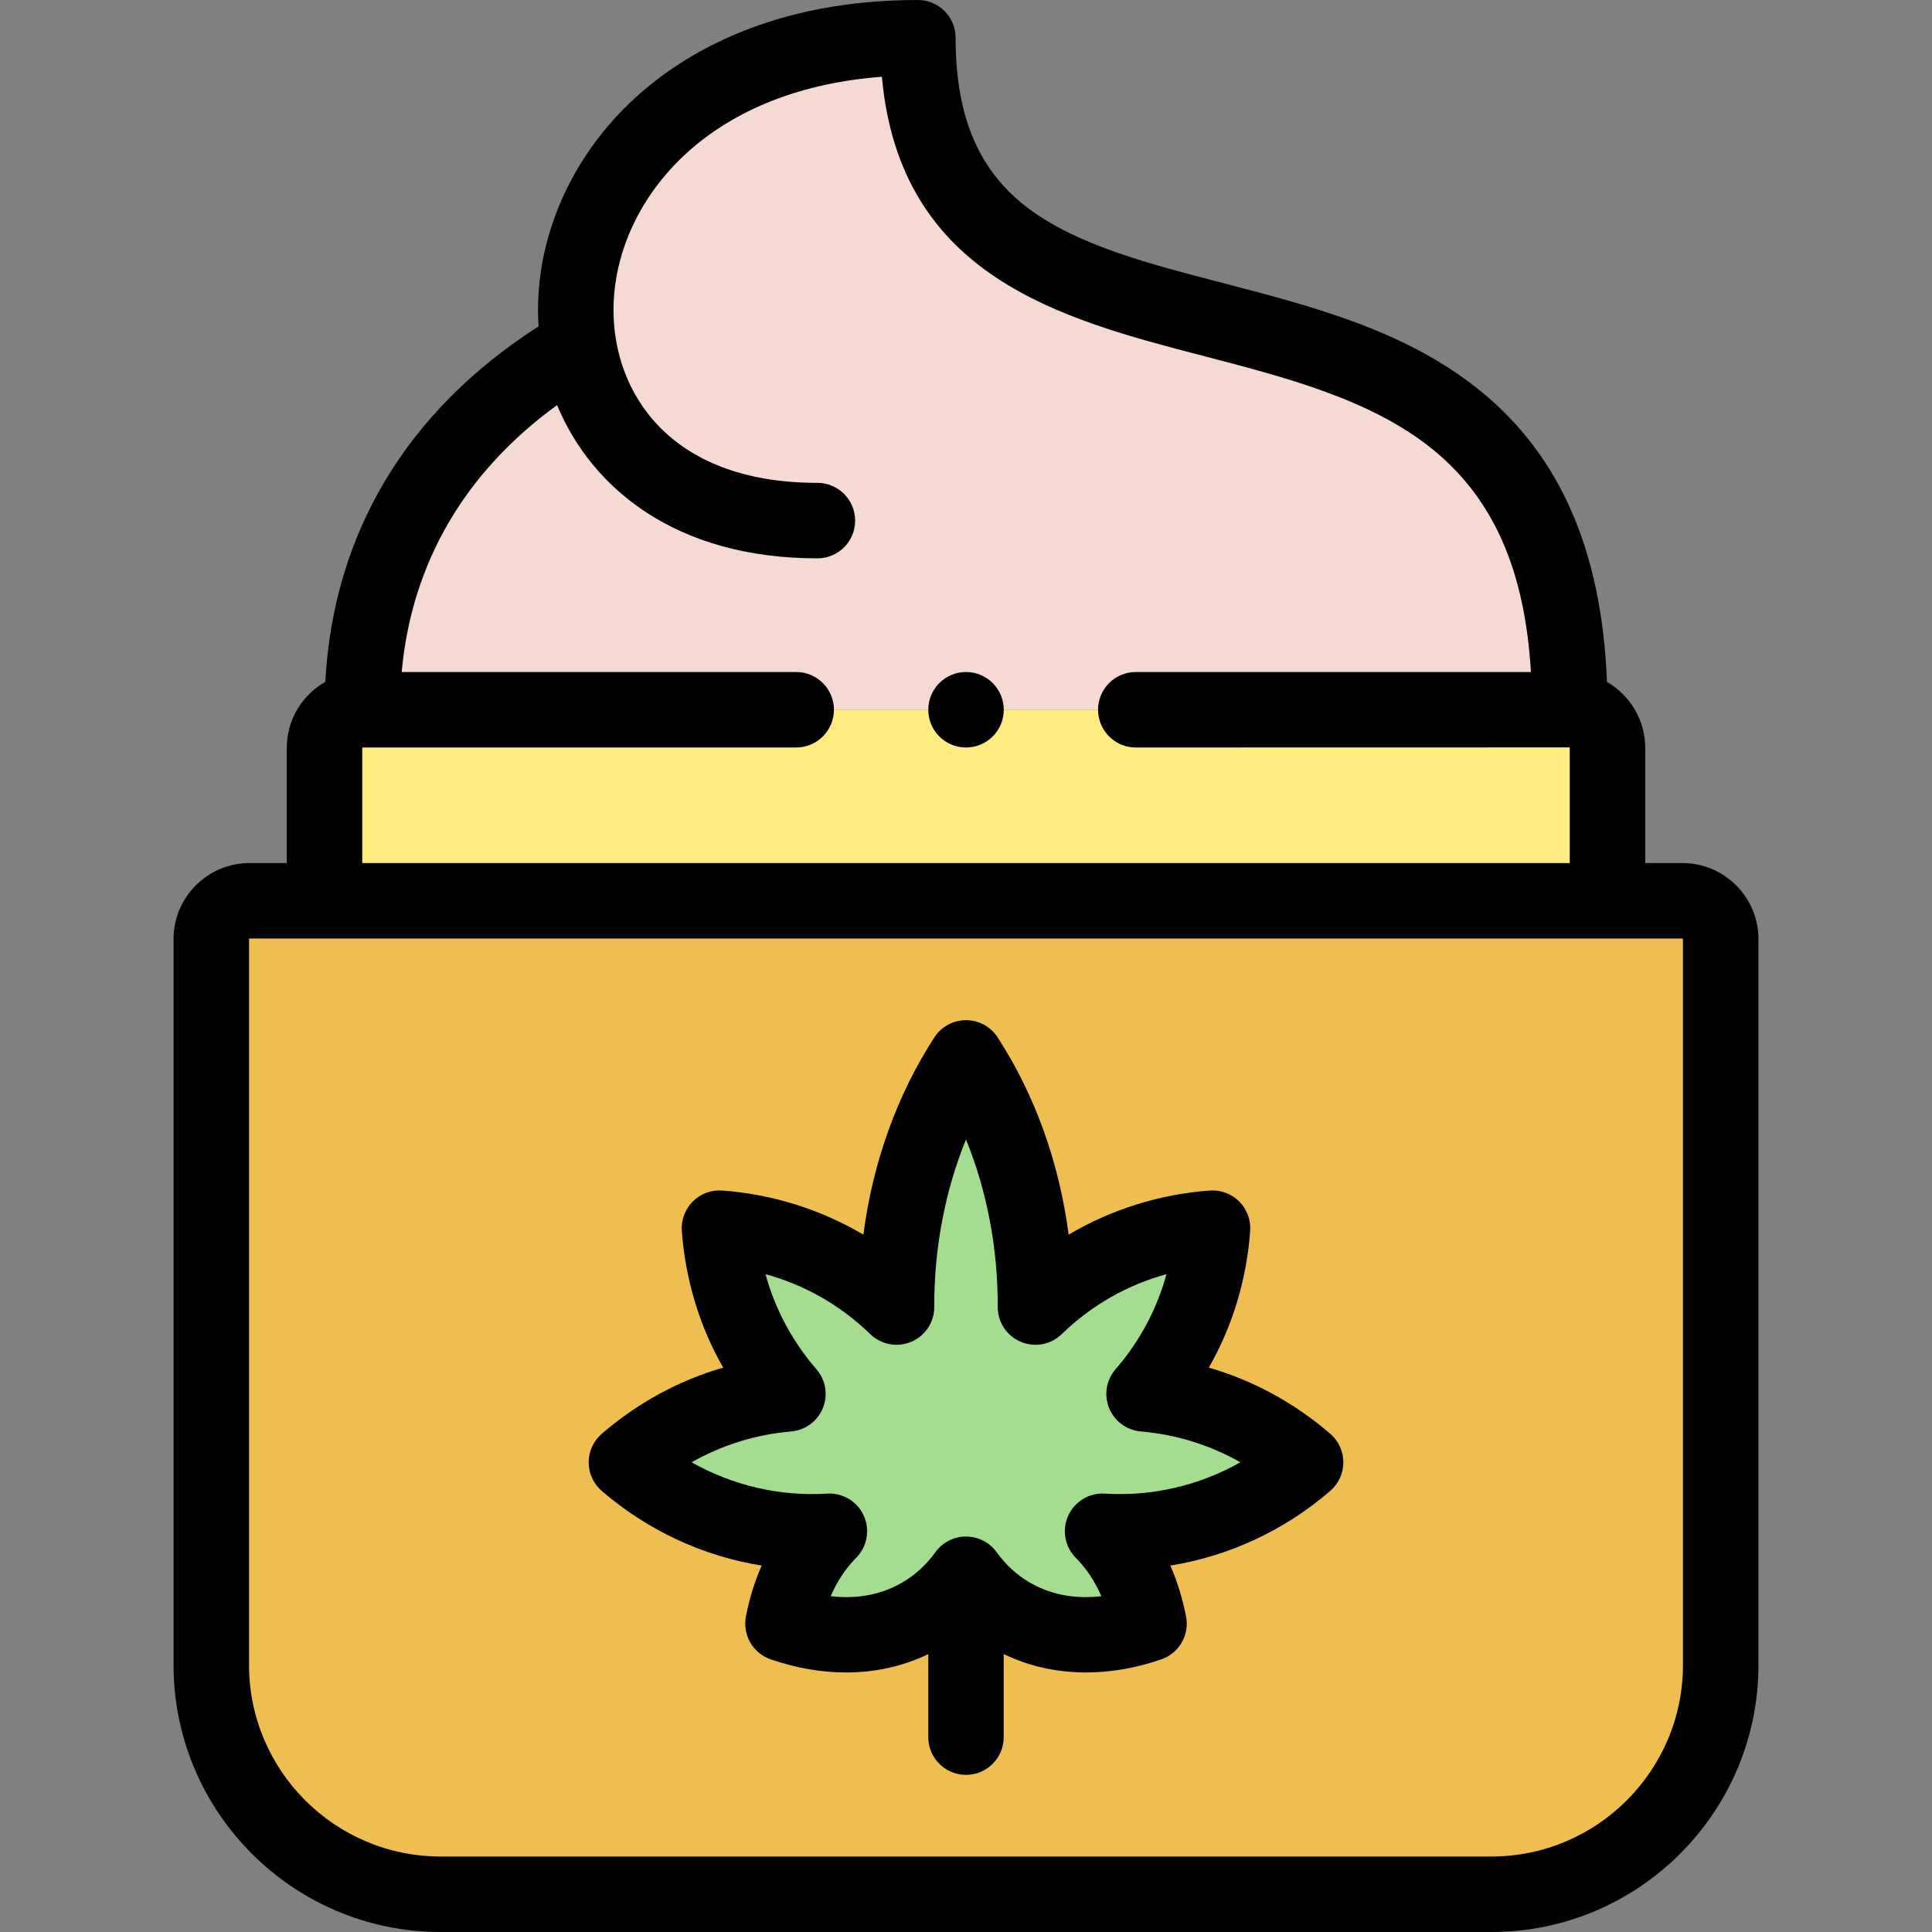
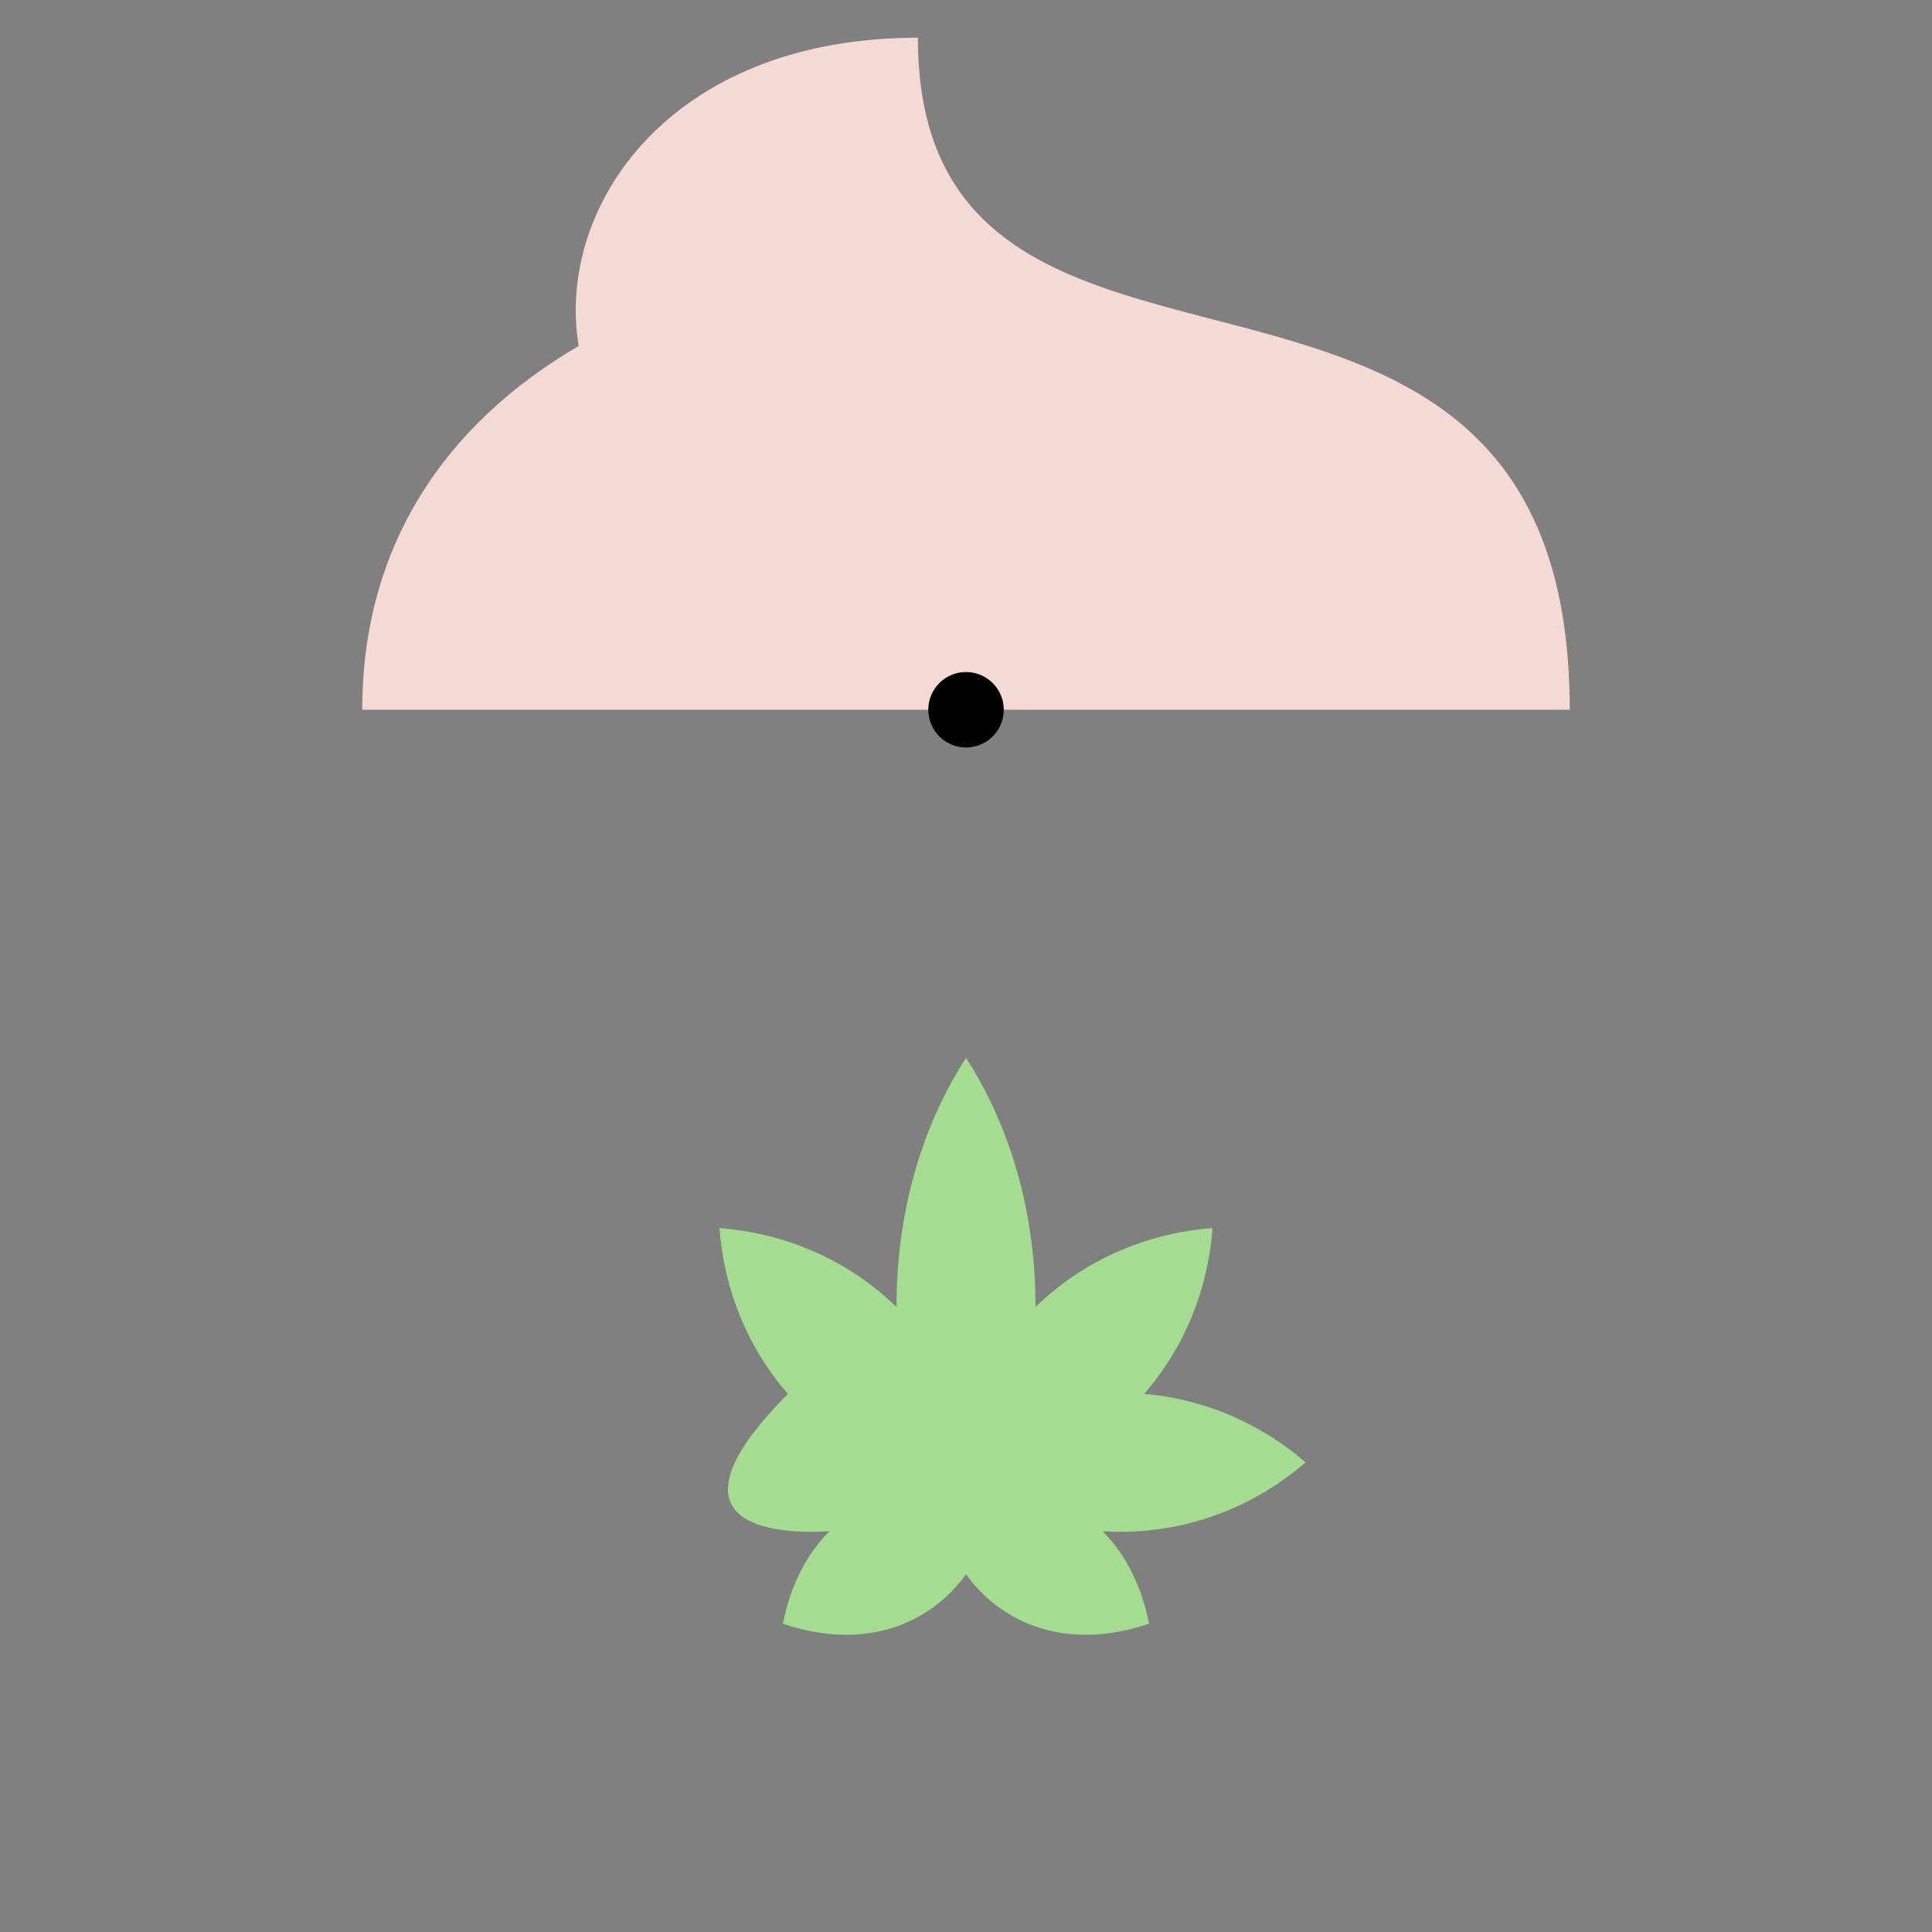
<svg xmlns="http://www.w3.org/2000/svg" width="42" height="42" viewBox="0 0 42 42" fill="none">
  <rect x="0" y="0" width="42" height="42" fill="#808080" stroke="none" />
  <path fill-rule="evenodd" clip-rule="evenodd" d="M7.875 15.429H34.125C34.125 3.25 19.954 10.321 19.954 0.82C14.532 0.82 12.079 4.516 12.58 7.521C9.631 9.245 7.875 11.91 7.875 15.429Z" fill="#F4DAD3" />
-   <path fill-rule="evenodd" clip-rule="evenodd" d="M34.125 15.43H7.875C7.424 15.43 7.055 15.803 7.055 16.26V19.583H34.945V16.26C34.945 15.804 34.576 15.43 34.125 15.43Z" fill="#FFEC80" />
-   <path fill-rule="evenodd" clip-rule="evenodd" d="M34.945 19.582H7.055H5.424C4.968 19.582 4.594 19.956 4.594 20.413V36.195C4.594 38.936 6.836 41.179 9.578 41.179H32.422C35.163 41.179 37.406 38.936 37.406 36.195V20.413C37.406 19.956 37.032 19.582 36.576 19.582H34.945ZM19.49 28.414C19.483 26.519 19.966 24.598 21 22.998C22.034 24.597 22.517 26.519 22.51 28.414C23.582 27.374 24.947 26.804 26.359 26.699C26.263 28.005 25.768 29.271 24.872 30.302C26.2 30.413 27.413 30.954 28.383 31.79C27.288 32.733 25.885 33.3 24.356 33.3C24.226 33.3 24.097 33.296 23.97 33.288C24.485 33.804 24.824 34.501 24.979 35.297C23.928 35.658 22.866 35.627 21.983 35.117C21.59 34.891 21.262 34.586 21 34.222C20.738 34.586 20.41 34.891 20.017 35.117C19.134 35.627 18.073 35.658 17.021 35.297C17.176 34.501 17.515 33.804 18.03 33.288C17.903 33.296 17.774 33.3 17.644 33.3C16.115 33.3 14.712 32.733 13.617 31.79C14.588 30.954 15.8 30.414 17.128 30.302C16.232 29.271 15.737 28.005 15.64 26.699C17.053 26.804 18.418 27.374 19.49 28.414Z" fill="#EEBF50" />
-   <path fill-rule="evenodd" clip-rule="evenodd" d="M26.359 26.699C24.947 26.804 23.582 27.374 22.51 28.414C22.517 26.519 22.034 24.598 21 22.998C19.966 24.598 19.483 26.519 19.49 28.414C18.418 27.374 17.052 26.804 15.64 26.699C15.737 28.005 16.232 29.271 17.128 30.302C15.8 30.414 14.587 30.954 13.617 31.79C14.712 32.734 16.115 33.3 17.644 33.3C17.774 33.3 17.903 33.296 18.03 33.288C17.515 33.805 17.176 34.501 17.021 35.297C18.073 35.659 19.134 35.627 20.017 35.117C20.41 34.891 20.738 34.587 21 34.223C21.262 34.587 21.59 34.891 21.983 35.117C22.866 35.627 23.928 35.659 24.979 35.297C24.824 34.501 24.485 33.805 23.97 33.288C24.097 33.296 24.226 33.3 24.356 33.3C25.886 33.3 27.288 32.734 28.383 31.79C27.413 30.954 26.2 30.414 24.872 30.302C25.768 29.271 26.263 28.005 26.359 26.699Z" fill="#A4DD90" />
-   <path d="M36.576 18.762H35.766V16.26C35.766 15.646 35.43 15.11 34.934 14.825C34.823 11.981 33.918 9.905 32.175 8.492C30.57 7.19 28.546 6.663 26.588 6.154C24.988 5.738 23.476 5.345 22.409 4.569C21.294 3.758 20.774 2.567 20.774 0.82C20.774 0.367 20.407 0 19.954 0C16.807 0 14.883 1.15 13.822 2.115C12.471 3.344 11.696 5.032 11.696 6.745C11.696 6.861 11.701 6.977 11.709 7.094C8.84 8.934 7.248 11.589 7.072 14.822C6.573 15.105 6.234 15.643 6.234 16.26V18.762H5.424C4.514 18.762 3.773 19.503 3.773 20.413V36.196C3.773 39.396 6.377 42 9.578 42H32.422C35.623 42 38.227 39.396 38.227 36.196V20.413C38.227 19.503 37.486 18.762 36.576 18.762ZM7.875 16.26C7.875 16.254 7.878 16.251 7.878 16.25H17.308C17.761 16.25 18.129 15.882 18.129 15.429C18.129 14.976 17.761 14.609 17.308 14.609H8.732C8.947 12.247 10.101 10.266 12.11 8.807C12.872 10.633 14.709 12.138 17.77 12.138C18.223 12.138 18.59 11.771 18.59 11.318C18.59 10.865 18.223 10.497 17.77 10.497C14.498 10.497 13.337 8.476 13.337 6.745C13.337 5.493 13.916 4.248 14.927 3.328C15.984 2.366 17.44 1.799 19.171 1.669C19.568 6.024 23.067 6.933 26.175 7.742C27.963 8.207 29.813 8.688 31.142 9.766C32.461 10.836 33.149 12.387 33.281 14.609H24.691C24.238 14.609 23.871 14.976 23.871 15.429C23.871 15.882 24.238 16.25 24.691 16.25L34.095 16.248C34.103 16.248 34.111 16.249 34.12 16.249C34.122 16.251 34.125 16.253 34.125 16.26V18.762H7.875V16.26ZM36.586 36.196C36.586 38.492 34.718 40.359 32.422 40.359H9.578C7.282 40.359 5.414 38.492 5.414 36.196V20.413C5.414 20.41 5.421 20.403 5.424 20.403H36.576C36.58 20.403 36.586 20.41 36.586 20.413V36.196Z" fill="black" />
-   <path d="M28.919 31.169C28.137 30.495 27.24 30.009 26.279 29.731C26.792 28.833 27.099 27.826 27.178 26.76C27.195 26.522 27.108 26.288 26.94 26.119C26.771 25.951 26.537 25.864 26.299 25.881C25.206 25.962 24.155 26.294 23.231 26.84C23.026 25.272 22.503 23.812 21.689 22.553C21.538 22.319 21.278 22.178 21 22.178C20.722 22.178 20.462 22.319 20.311 22.553C19.497 23.812 18.974 25.272 18.769 26.84C17.845 26.294 16.794 25.962 15.701 25.881C15.463 25.863 15.229 25.951 15.06 26.119C14.892 26.288 14.805 26.522 14.822 26.76C14.902 27.826 15.208 28.833 15.721 29.731C14.76 30.009 13.864 30.495 13.082 31.169C12.901 31.325 12.797 31.552 12.797 31.79C12.797 32.029 12.901 32.256 13.082 32.412C14.08 33.272 15.286 33.83 16.558 34.034C16.407 34.378 16.292 34.748 16.216 35.14C16.138 35.542 16.367 35.94 16.755 36.073C17.308 36.263 17.86 36.358 18.393 36.358C19.026 36.358 19.632 36.224 20.18 35.959V37.764C20.18 38.217 20.547 38.584 21 38.584C21.453 38.584 21.82 38.217 21.82 37.764V35.958C22.829 36.446 24.033 36.49 25.245 36.073C25.633 35.94 25.862 35.542 25.784 35.14C25.707 34.748 25.593 34.378 25.442 34.034C26.714 33.83 27.92 33.272 28.918 32.412C29.099 32.256 29.203 32.029 29.203 31.79C29.203 31.552 29.099 31.325 28.919 31.169ZM24.021 32.47C23.68 32.448 23.363 32.64 23.222 32.95C23.082 33.261 23.148 33.626 23.389 33.868C23.615 34.094 23.801 34.375 23.943 34.7C23.457 34.756 22.91 34.705 22.393 34.407C22.11 34.244 21.865 34.02 21.666 33.743C21.512 33.529 21.264 33.403 21 33.403C20.736 33.403 20.489 33.529 20.335 33.743C20.135 34.02 19.89 34.244 19.607 34.407C19.091 34.705 18.544 34.756 18.058 34.7C18.199 34.375 18.385 34.094 18.611 33.867C18.852 33.626 18.918 33.261 18.778 32.95C18.637 32.639 18.319 32.448 17.979 32.47C16.952 32.534 15.929 32.294 15.035 31.789C15.7 31.412 16.433 31.184 17.197 31.119C17.505 31.093 17.772 30.897 17.889 30.61C18.005 30.324 17.95 29.997 17.747 29.764C17.225 29.163 16.851 28.463 16.641 27.699C17.498 27.935 18.273 28.376 18.919 29.003C19.155 29.233 19.507 29.298 19.811 29.169C20.115 29.04 20.312 28.741 20.31 28.411C20.306 27.134 20.546 25.883 21 24.771C21.454 25.883 21.694 27.134 21.69 28.411C21.688 28.741 21.885 29.04 22.189 29.169C22.493 29.298 22.844 29.233 23.081 29.003C23.727 28.376 24.502 27.935 25.359 27.699C25.149 28.462 24.775 29.163 24.253 29.764C24.05 29.997 23.995 30.324 24.111 30.61C24.228 30.897 24.495 31.093 24.803 31.119C25.567 31.184 26.3 31.412 26.965 31.789C26.071 32.294 25.052 32.534 24.021 32.47Z" fill="black" />
+   <path fill-rule="evenodd" clip-rule="evenodd" d="M26.359 26.699C24.947 26.804 23.582 27.374 22.51 28.414C22.517 26.519 22.034 24.598 21 22.998C19.966 24.598 19.483 26.519 19.49 28.414C18.418 27.374 17.052 26.804 15.64 26.699C15.737 28.005 16.232 29.271 17.128 30.302C14.712 32.734 16.115 33.3 17.644 33.3C17.774 33.3 17.903 33.296 18.03 33.288C17.515 33.805 17.176 34.501 17.021 35.297C18.073 35.659 19.134 35.627 20.017 35.117C20.41 34.891 20.738 34.587 21 34.223C21.262 34.587 21.59 34.891 21.983 35.117C22.866 35.627 23.928 35.659 24.979 35.297C24.824 34.501 24.485 33.805 23.97 33.288C24.097 33.296 24.226 33.3 24.356 33.3C25.886 33.3 27.288 32.734 28.383 31.79C27.413 30.954 26.2 30.414 24.872 30.302C25.768 29.271 26.263 28.005 26.359 26.699Z" fill="#A4DD90" />
  <path d="M21 14.609H21C20.547 14.609 20.18 14.977 20.18 15.43C20.18 15.883 20.547 16.25 21 16.25C21.453 16.25 21.821 15.883 21.821 15.43C21.821 14.977 21.453 14.609 21 14.609Z" fill="black" />
</svg>